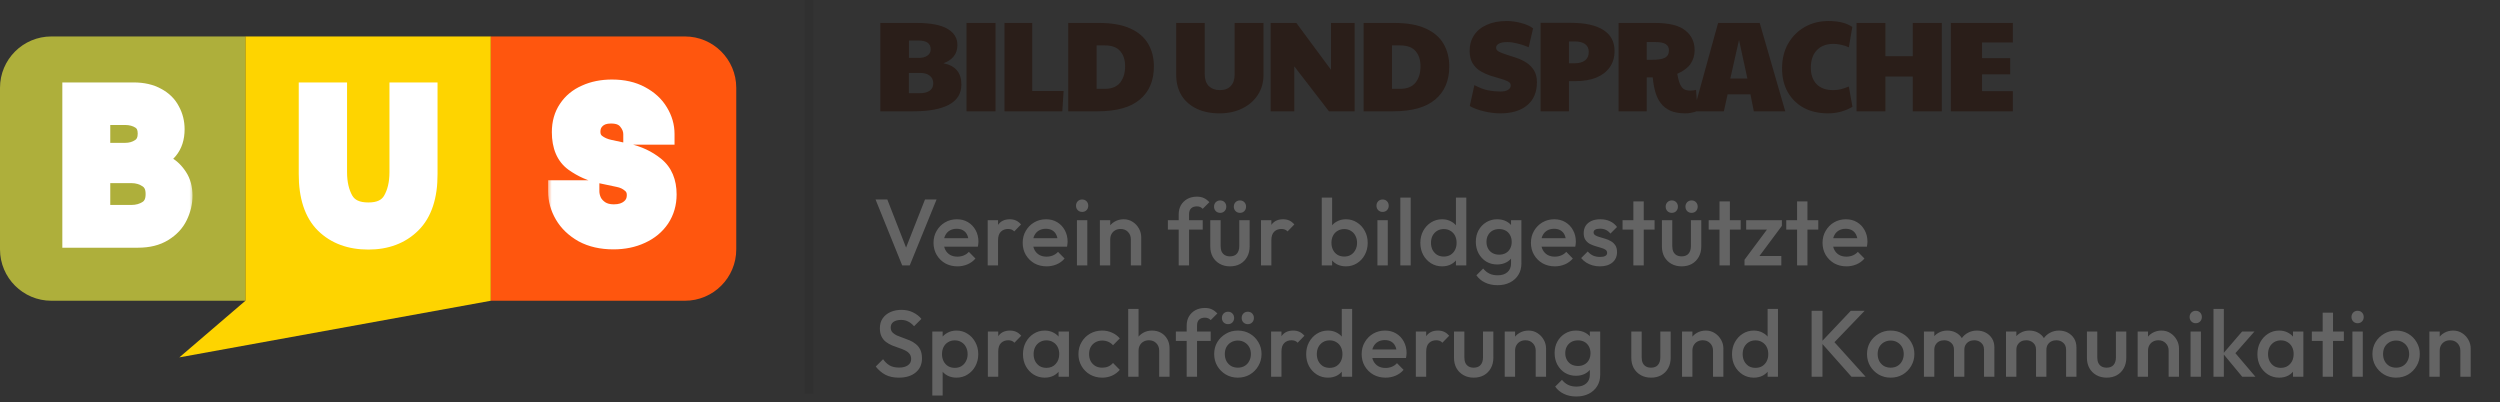
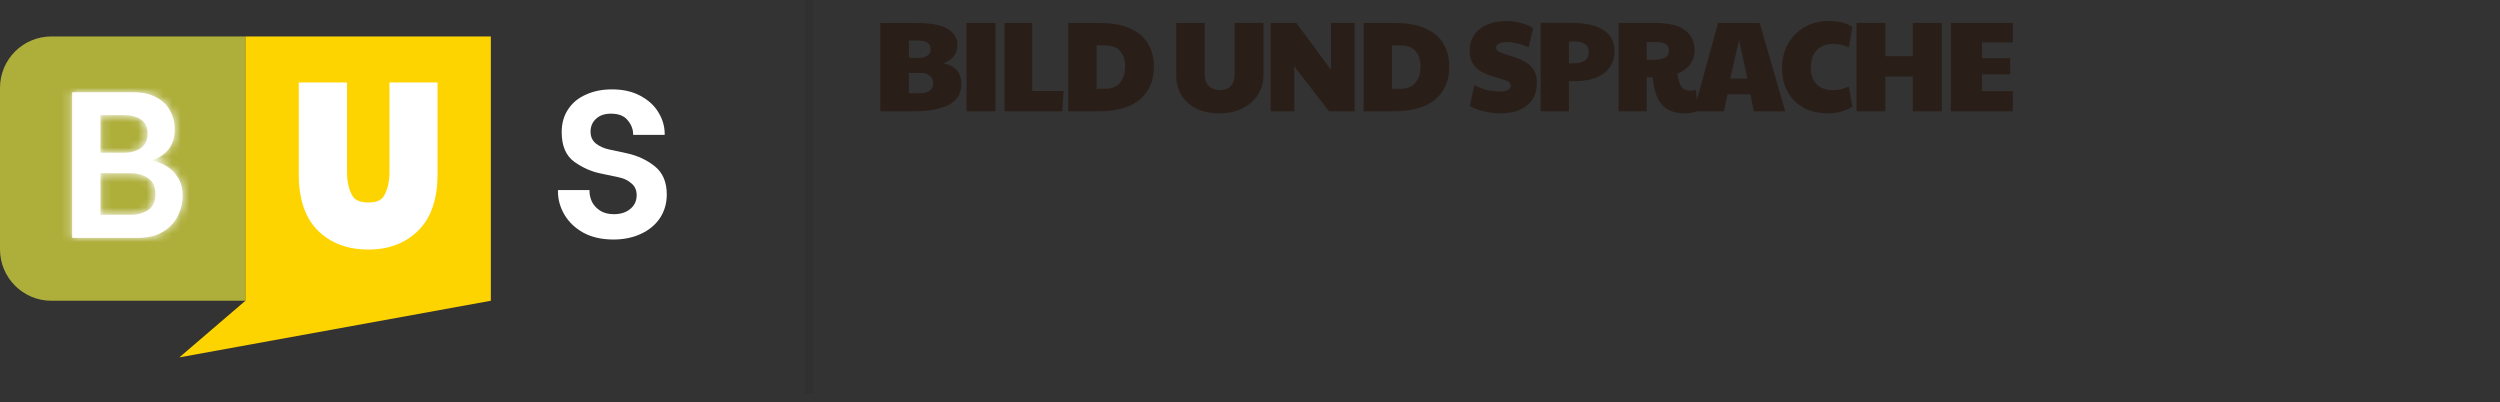
<svg xmlns="http://www.w3.org/2000/svg" width="292" height="47" viewBox="0 0 292 47" fill="none">
  <rect x="0" y="0" width="292" height="47" fill="#333333" stroke="none" />
  <g clip-path="url(#clip0_2126_40)">
    <path d="M0 4.258H28.666V35.127H0V4.258Z" fill="#AEAF3B" />
    <mask id="path-3-outside-1_2126_40" maskUnits="userSpaceOnUse" x="6.616" y="8.758" width="16" height="21" fill="black">
-       <rect fill="white" x="6.616" y="8.758" width="16" height="21" />
      <path d="M8.43 10.779H15.61C16.661 10.779 17.55 10.981 18.278 11.385C19.006 11.774 19.539 12.299 19.879 12.962C20.235 13.609 20.412 14.32 20.412 15.096C20.412 16.083 20.154 16.883 19.636 17.498C19.119 18.096 18.529 18.484 17.866 18.662V18.807C18.351 18.872 18.852 19.058 19.369 19.365C19.903 19.656 20.364 20.101 20.752 20.699C21.14 21.281 21.334 22.001 21.334 22.858C21.334 23.666 21.148 24.451 20.776 25.211C20.421 25.954 19.846 26.569 19.054 27.054C18.278 27.539 17.3 27.782 16.119 27.782H8.43V10.779ZM14.591 17.837C15.303 17.837 15.917 17.659 16.435 17.304C16.968 16.948 17.235 16.382 17.235 15.606C17.235 14.846 16.976 14.296 16.459 13.956C15.941 13.617 15.319 13.447 14.591 13.447H11.729V17.837H14.591ZM15.343 25.089C16.087 25.089 16.742 24.904 17.308 24.532C17.874 24.16 18.157 23.537 18.157 22.664C18.157 21.807 17.874 21.192 17.308 20.821C16.742 20.433 16.087 20.238 15.343 20.238H11.729V25.089H15.343Z" />
    </mask>
    <path d="M8.43 10.779H15.61C16.661 10.779 17.55 10.981 18.278 11.385C19.006 11.774 19.539 12.299 19.879 12.962C20.235 13.609 20.412 14.32 20.412 15.096C20.412 16.083 20.154 16.883 19.636 17.498C19.119 18.096 18.529 18.484 17.866 18.662V18.807C18.351 18.872 18.852 19.058 19.369 19.365C19.903 19.656 20.364 20.101 20.752 20.699C21.14 21.281 21.334 22.001 21.334 22.858C21.334 23.666 21.148 24.451 20.776 25.211C20.421 25.954 19.846 26.569 19.054 27.054C18.278 27.539 17.3 27.782 16.119 27.782H8.43V10.779ZM14.591 17.837C15.303 17.837 15.917 17.659 16.435 17.304C16.968 16.948 17.235 16.382 17.235 15.606C17.235 14.846 16.976 14.296 16.459 13.956C15.941 13.617 15.319 13.447 14.591 13.447H11.729V17.837H14.591ZM15.343 25.089C16.087 25.089 16.742 24.904 17.308 24.532C17.874 24.16 18.157 23.537 18.157 22.664C18.157 21.807 17.874 21.192 17.308 20.821C16.742 20.433 16.087 20.238 15.343 20.238H11.729V25.089H15.343Z" fill="white" />
    <path d="M8.43 10.779V9.629H7.28V10.779H8.43ZM18.278 11.385L17.72 12.391L17.728 12.395L17.737 12.4L18.278 11.385ZM19.879 12.962L18.855 13.486L18.863 13.501L18.871 13.516L19.879 12.962ZM19.636 17.498L20.506 18.25L20.511 18.244L20.516 18.238L19.636 17.498ZM17.866 18.662L17.568 17.551L16.716 17.78V18.662H17.866ZM17.866 18.807H16.716V19.814L17.714 19.947L17.866 18.807ZM19.369 19.365L18.782 20.354L18.8 20.365L18.819 20.375L19.369 19.365ZM20.752 20.699L19.787 21.325L19.791 21.331L19.795 21.337L20.752 20.699ZM20.776 25.211L19.743 24.705L19.739 24.715L20.776 25.211ZM19.054 27.054L18.454 26.073L18.445 26.079L19.054 27.054ZM8.43 27.782H7.28V28.932H8.43V27.782ZM16.435 17.304L15.797 16.347L15.79 16.351L15.783 16.356L16.435 17.304ZM16.459 13.956L15.828 14.918L15.828 14.918L16.459 13.956ZM11.729 13.447V12.297H10.579V13.447H11.729ZM11.729 17.837H10.579V18.987H11.729V17.837ZM17.308 24.532L16.676 23.57L16.676 23.57L17.308 24.532ZM17.308 20.821L16.657 21.769L16.667 21.775L16.676 21.782L17.308 20.821ZM11.729 20.238V19.088H10.579V20.238H11.729ZM11.729 25.089H10.579V26.239H11.729V25.089ZM8.43 11.929H15.61V9.629H8.43V11.929ZM15.61 11.929C16.516 11.929 17.202 12.103 17.72 12.391L18.836 10.38C17.899 9.859 16.806 9.629 15.61 9.629V11.929ZM17.737 12.4C18.28 12.69 18.634 13.054 18.855 13.486L20.902 12.438C20.444 11.544 19.731 10.857 18.819 10.371L17.737 12.4ZM18.871 13.516C19.129 13.984 19.262 14.504 19.262 15.096H21.562C21.562 14.137 21.34 13.233 20.886 12.408L18.871 13.516ZM19.262 15.096C19.262 15.876 19.062 16.394 18.757 16.757L20.516 18.238C21.245 17.372 21.562 16.29 21.562 15.096H19.262ZM18.766 16.745C18.376 17.197 17.976 17.442 17.568 17.551L18.164 19.773C19.081 19.526 19.862 18.995 20.506 18.25L18.766 16.745ZM16.716 18.662V18.807H19.016V18.662H16.716ZM17.714 19.947C18.014 19.987 18.368 20.108 18.782 20.354L19.956 18.376C19.335 18.008 18.687 17.757 18.018 17.668L17.714 19.947ZM18.819 20.375C19.158 20.56 19.485 20.859 19.787 21.325L21.717 20.073C21.243 19.343 20.648 18.753 19.92 18.356L18.819 20.375ZM19.795 21.337C20.031 21.692 20.184 22.177 20.184 22.858H22.484C22.484 21.825 22.249 20.871 21.709 20.061L19.795 21.337ZM20.184 22.858C20.184 23.483 20.042 24.095 19.743 24.705L21.809 25.716C22.254 24.806 22.484 23.85 22.484 22.858H20.184ZM19.739 24.715C19.491 25.233 19.081 25.689 18.454 26.073L19.655 28.035C20.611 27.449 21.35 26.676 21.814 25.707L19.739 24.715ZM18.445 26.079C17.897 26.421 17.146 26.632 16.119 26.632V28.932C17.454 28.932 18.659 28.657 19.664 28.029L18.445 26.079ZM16.119 26.632H8.43V28.932H16.119V26.632ZM9.58 27.782V10.779H7.28V27.782H9.58ZM14.591 18.987C15.503 18.987 16.352 18.756 17.086 18.251L15.783 16.356C15.482 16.563 15.102 16.687 14.591 16.687V18.987ZM17.073 18.261C17.996 17.645 18.385 16.674 18.385 15.606H16.085C16.085 16.09 15.94 16.251 15.797 16.347L17.073 18.261ZM18.385 15.606C18.385 14.559 18.007 13.597 17.09 12.995L15.828 14.918C15.945 14.995 16.085 15.132 16.085 15.606H18.385ZM17.09 12.995C16.354 12.512 15.503 12.297 14.591 12.297V14.597C15.135 14.597 15.529 14.722 15.828 14.918L17.09 12.995ZM14.591 12.297H11.729V14.597H14.591V12.297ZM10.579 13.447V17.837H12.879V13.447H10.579ZM11.729 18.987H14.591V16.687H11.729V18.987ZM15.343 26.239C16.288 26.239 17.168 26 17.939 25.493L16.676 23.57C16.316 23.807 15.885 23.939 15.343 23.939V26.239ZM17.939 25.493C18.922 24.847 19.307 23.798 19.307 22.664H17.007C17.007 23.276 16.826 23.472 16.676 23.57L17.939 25.493ZM19.307 22.664C19.307 21.536 18.915 20.501 17.939 19.86L16.676 21.782C16.832 21.884 17.007 22.078 17.007 22.664H19.307ZM17.958 19.872C17.184 19.342 16.299 19.088 15.343 19.088V21.389C15.875 21.389 16.299 21.523 16.657 21.769L17.958 19.872ZM15.343 19.088H11.729V21.389H15.343V19.088ZM10.579 20.238V25.089H12.879V20.238H10.579ZM11.729 26.239H15.343V23.939H11.729V26.239Z" fill="white" mask="url(#path-3-outside-1_2126_40)" />
  </g>
  <path d="M28.665 4.258H57.33V35.127L20.948 41.742L28.665 35.127V4.258Z" fill="#FED400" />
  <mask id="path-6-outside-2_2126_40" maskUnits="userSpaceOnUse" x="34.496" y="8.758" width="17" height="21" fill="black">
    <rect fill="white" x="34.496" y="8.758" width="17" height="21" />
-     <path d="M43.025 28C40.923 28 39.233 27.378 37.956 26.132C36.678 24.871 36.039 22.931 36.039 20.311V10.779H39.386V20.117C39.386 21.427 39.645 22.535 40.163 23.44C40.696 24.346 41.65 24.798 43.025 24.798C44.367 24.798 45.305 24.354 45.838 23.464C46.372 22.559 46.639 21.443 46.639 20.117V10.779H49.962V20.311C49.962 22.915 49.323 24.847 48.046 26.108C46.768 27.369 45.094 28 43.025 28Z" />
  </mask>
  <path d="M43.025 28C40.923 28 39.233 27.378 37.956 26.132C36.678 24.871 36.039 22.931 36.039 20.311V10.779H39.386V20.117C39.386 21.427 39.645 22.535 40.163 23.44C40.696 24.346 41.65 24.798 43.025 24.798C44.367 24.798 45.305 24.354 45.838 23.464C46.372 22.559 46.639 21.443 46.639 20.117V10.779H49.962V20.311C49.962 22.915 49.323 24.847 48.046 26.108C46.768 27.369 45.094 28 43.025 28Z" fill="white" />
  <path d="M37.956 26.132L37.148 26.951L37.153 26.956L37.956 26.132ZM36.039 10.779V9.629H34.889V10.779H36.039ZM39.386 10.779H40.536V9.629H39.386V10.779ZM40.163 23.44L39.164 24.011L39.168 24.017L39.172 24.024L40.163 23.44ZM45.838 23.464L46.825 24.056L46.829 24.048L45.838 23.464ZM46.639 10.779V9.629H45.489V10.779H46.639ZM49.962 10.779H51.112V9.629H49.962V10.779ZM48.046 26.108L48.853 26.927L48.853 26.927L48.046 26.108ZM43.025 26.85C41.165 26.85 39.783 26.308 38.758 25.309L37.153 26.956C38.683 28.447 40.68 29.15 43.025 29.15V26.85ZM38.764 25.314C37.788 24.351 37.189 22.765 37.189 20.311H34.889C34.889 23.097 35.568 25.391 37.148 26.951L38.764 25.314ZM37.189 20.311V10.779H34.889V20.311H37.189ZM36.039 11.929H39.386V9.629H36.039V11.929ZM38.236 10.779V20.117H40.536V10.779H38.236ZM38.236 20.117C38.236 21.577 38.525 22.892 39.164 24.011L41.161 22.87C40.765 22.177 40.536 21.277 40.536 20.117H38.236ZM39.172 24.024C39.976 25.388 41.386 25.948 43.025 25.948V23.648C41.914 23.648 41.417 23.303 41.154 22.856L39.172 24.024ZM43.025 25.948C44.635 25.948 46.022 25.394 46.825 24.056L44.852 22.873C44.588 23.313 44.099 23.648 43.025 23.648V25.948ZM46.829 24.048C47.491 22.925 47.789 21.596 47.789 20.117H45.489C45.489 21.291 45.253 22.193 44.848 22.881L46.829 24.048ZM47.789 20.117V10.779H45.489V20.117H47.789ZM46.639 11.929H49.962V9.629H46.639V11.929ZM48.812 10.779V20.311H51.112V10.779H48.812ZM48.812 20.311C48.812 22.746 48.214 24.326 47.238 25.29L48.853 26.927C50.432 25.368 51.112 23.083 51.112 20.311H48.812ZM47.238 25.29C46.209 26.306 44.842 26.85 43.025 26.85V29.15C45.347 29.15 47.328 28.433 48.853 26.927L47.238 25.29Z" fill="white" mask="url(#path-6-outside-2_2126_40)" />
  <g clip-path="url(#clip1_2126_40)">
-     <path d="M57.33 4.258H79.995C83.309 4.258 85.995 6.944 85.995 10.258V29.128C85.995 32.441 83.309 35.127 79.995 35.127H57.33V4.258Z" fill="#FF560E" />
    <mask id="path-9-outside-3_2126_40" maskUnits="userSpaceOnUse" x="63.945" y="8.758" width="16" height="21" fill="black">
      <rect fill="white" x="63.945" y="8.758" width="16" height="21" />
      <path d="M71.645 27.976C70.287 27.976 69.115 27.709 68.128 27.175C67.158 26.626 66.422 25.922 65.921 25.065C65.42 24.208 65.169 23.303 65.169 22.349V22.203H68.856V22.349C68.856 22.753 68.953 23.165 69.147 23.586C69.357 23.99 69.672 24.329 70.093 24.604C70.529 24.879 71.063 25.017 71.694 25.017C72.486 25.017 73.125 24.815 73.61 24.41C74.111 24.006 74.362 23.464 74.362 22.785C74.362 22.203 74.152 21.742 73.731 21.403C73.327 21.047 72.826 20.812 72.227 20.699L70.166 20.263C69.099 20.052 68.072 19.6 67.085 18.904C66.099 18.193 65.606 17.037 65.606 15.436C65.606 14.401 65.856 13.512 66.358 12.768C66.859 12.008 67.554 11.434 68.444 11.046C69.333 10.642 70.344 10.439 71.475 10.439C72.769 10.439 73.877 10.69 74.798 11.191C75.736 11.693 76.44 12.339 76.909 13.132C77.394 13.924 77.636 14.765 77.636 15.654V15.751H73.95V15.678C73.95 15.096 73.739 14.555 73.319 14.053C72.915 13.536 72.26 13.277 71.354 13.277C70.61 13.277 70.028 13.479 69.608 13.884C69.187 14.272 68.977 14.773 68.977 15.387C68.977 15.97 69.187 16.43 69.608 16.77C70.044 17.11 70.578 17.344 71.209 17.473L73.246 17.91C74.491 18.185 75.575 18.694 76.496 19.438C77.418 20.182 77.879 21.273 77.879 22.712C77.879 23.747 77.612 24.669 77.078 25.477C76.545 26.27 75.801 26.884 74.847 27.321C73.909 27.758 72.842 27.976 71.645 27.976Z" />
    </mask>
    <path d="M71.645 27.976C70.287 27.976 69.115 27.709 68.128 27.175C67.158 26.626 66.422 25.922 65.921 25.065C65.42 24.208 65.169 23.303 65.169 22.349V22.203H68.856V22.349C68.856 22.753 68.953 23.165 69.147 23.586C69.357 23.99 69.672 24.329 70.093 24.604C70.529 24.879 71.063 25.017 71.694 25.017C72.486 25.017 73.125 24.815 73.61 24.41C74.111 24.006 74.362 23.464 74.362 22.785C74.362 22.203 74.152 21.742 73.731 21.403C73.327 21.047 72.826 20.812 72.227 20.699L70.166 20.263C69.099 20.052 68.072 19.6 67.085 18.904C66.099 18.193 65.606 17.037 65.606 15.436C65.606 14.401 65.856 13.512 66.358 12.768C66.859 12.008 67.554 11.434 68.444 11.046C69.333 10.642 70.344 10.439 71.475 10.439C72.769 10.439 73.877 10.69 74.798 11.191C75.736 11.693 76.44 12.339 76.909 13.132C77.394 13.924 77.636 14.765 77.636 15.654V15.751H73.95V15.678C73.95 15.096 73.739 14.555 73.319 14.053C72.915 13.536 72.26 13.277 71.354 13.277C70.61 13.277 70.028 13.479 69.608 13.884C69.187 14.272 68.977 14.773 68.977 15.387C68.977 15.97 69.187 16.43 69.608 16.77C70.044 17.11 70.578 17.344 71.209 17.473L73.246 17.91C74.491 18.185 75.575 18.694 76.496 19.438C77.418 20.182 77.879 21.273 77.879 22.712C77.879 23.747 77.612 24.669 77.078 25.477C76.545 26.27 75.801 26.884 74.847 27.321C73.909 27.758 72.842 27.976 71.645 27.976Z" fill="white" />
-     <path d="M68.128 27.175L67.561 28.176L67.571 28.181L67.581 28.187L68.128 27.175ZM65.921 25.065L66.914 24.485L66.914 24.485L65.921 25.065ZM65.169 22.203V21.053H64.019V22.203H65.169ZM68.856 22.203H70.006V21.053H68.856V22.203ZM69.147 23.586L68.103 24.068L68.114 24.092L68.127 24.116L69.147 23.586ZM70.093 24.604L69.464 25.567L69.472 25.572L69.48 25.578L70.093 24.604ZM73.61 24.41L72.888 23.515L72.881 23.521L72.874 23.527L73.61 24.41ZM73.731 21.403L72.971 22.266L72.99 22.282L73.009 22.297L73.731 21.403ZM72.227 20.699L71.989 21.824L72.001 21.827L72.014 21.829L72.227 20.699ZM70.166 20.263L70.404 19.138L70.396 19.136L70.388 19.134L70.166 20.263ZM67.085 18.904L66.412 19.837L66.423 19.844L67.085 18.904ZM66.358 12.768L67.311 13.411L67.318 13.401L66.358 12.768ZM68.444 11.046L68.903 12.1L68.912 12.096L68.919 12.093L68.444 11.046ZM74.798 11.191L74.249 12.202L74.256 12.206L74.798 11.191ZM76.909 13.132L75.919 13.717L75.923 13.725L75.928 13.732L76.909 13.132ZM77.636 15.751V16.901H78.786V15.751H77.636ZM73.95 15.751H72.799V16.901H73.95V15.751ZM73.319 14.053L72.413 14.761L72.425 14.777L72.438 14.792L73.319 14.053ZM69.608 13.884L70.388 14.729L70.396 14.721L70.405 14.713L69.608 13.884ZM69.608 16.77L68.885 17.665L68.893 17.671L68.902 17.678L69.608 16.77ZM71.209 17.473L71.45 16.349L71.44 16.347L71.209 17.473ZM73.246 17.91L73.494 16.787L73.487 16.785L73.246 17.91ZM76.496 19.438L77.218 18.543L77.218 18.543L76.496 19.438ZM77.078 25.477L78.032 26.12L78.038 26.111L77.078 25.477ZM74.847 27.321L74.368 26.275L74.362 26.278L74.847 27.321ZM71.645 26.826C70.438 26.826 69.462 26.589 68.675 26.164L67.581 28.187C68.767 28.829 70.136 29.126 71.645 29.126V26.826ZM68.695 26.175C67.879 25.712 67.3 25.146 66.914 24.485L64.928 25.646C65.544 26.699 66.437 27.539 67.561 28.176L68.695 26.175ZM66.914 24.485C66.511 23.796 66.319 23.09 66.319 22.349H64.019C64.019 23.515 64.329 24.62 64.928 25.646L66.914 24.485ZM66.319 22.349V22.203H64.019V22.349H66.319ZM65.169 23.353H68.856V21.053H65.169V23.353ZM67.706 22.203V22.349H70.006V22.203H67.706ZM67.706 22.349C67.706 22.942 67.849 23.518 68.103 24.068L70.191 23.104C70.057 22.812 70.006 22.564 70.006 22.349H67.706ZM68.127 24.116C68.437 24.713 68.895 25.195 69.464 25.567L70.722 23.642C70.45 23.464 70.277 23.267 70.167 23.055L68.127 24.116ZM69.48 25.578C70.137 25.991 70.895 26.167 71.694 26.167V23.867C71.232 23.867 70.922 23.767 70.706 23.631L69.48 25.578ZM71.694 26.167C72.685 26.167 73.606 25.91 74.346 25.294L72.874 23.527C72.644 23.719 72.287 23.867 71.694 23.867V26.167ZM74.332 25.305C75.12 24.669 75.512 23.79 75.512 22.785H73.212C73.212 23.139 73.102 23.343 72.888 23.515L74.332 25.305ZM75.512 22.785C75.512 21.886 75.168 21.084 74.454 20.508L73.009 22.297C73.136 22.4 73.212 22.52 73.212 22.785H75.512ZM74.491 20.539C73.912 20.03 73.215 19.716 72.441 19.569L72.014 21.829C72.436 21.909 72.741 22.064 72.971 22.266L74.491 20.539ZM72.466 19.574L70.404 19.138L69.927 21.388L71.989 21.824L72.466 19.574ZM70.388 19.134C69.496 18.959 68.617 18.577 67.748 17.965L66.423 19.844C67.526 20.622 68.701 21.146 69.943 21.391L70.388 19.134ZM67.758 17.972C67.162 17.542 66.756 16.796 66.756 15.436H64.456C64.456 17.278 65.036 18.844 66.412 19.837L67.758 17.972ZM66.756 15.436C66.756 14.594 66.957 13.937 67.311 13.411L65.404 12.125C64.756 13.087 64.456 14.208 64.456 15.436H66.756ZM67.318 13.401C67.688 12.839 68.204 12.405 68.903 12.1L67.984 9.992C66.904 10.463 66.03 11.177 65.398 12.135L67.318 13.401ZM68.919 12.093C69.637 11.766 70.482 11.589 71.475 11.589V9.289C70.205 9.289 69.028 9.517 67.968 9.999L68.919 12.093ZM71.475 11.589C72.621 11.589 73.531 11.811 74.249 12.202L75.348 10.181C74.223 9.569 72.917 9.289 71.475 9.289V11.589ZM74.256 12.206C75.038 12.623 75.573 13.133 75.919 13.717L77.898 12.546C77.306 11.546 76.435 10.762 75.341 10.177L74.256 12.206ZM75.928 13.732C76.307 14.352 76.486 14.986 76.486 15.654H78.786C78.786 14.543 78.48 13.496 77.889 12.531L75.928 13.732ZM76.486 15.654V15.751H78.786V15.654H76.486ZM77.636 14.601H73.95V16.901H77.636V14.601ZM75.1 15.751V15.678H72.799V15.751H75.1ZM75.1 15.678C75.1 14.793 74.771 13.995 74.2 13.314L72.438 14.792C72.707 15.114 72.799 15.4 72.799 15.678H75.1ZM74.225 13.345C73.528 12.453 72.471 12.127 71.354 12.127V14.427C72.048 14.427 72.301 14.619 72.413 14.761L74.225 13.345ZM71.354 12.127C70.398 12.127 69.5 12.392 68.811 13.055L70.405 14.713C70.557 14.567 70.822 14.427 71.354 14.427V12.127ZM68.828 13.039C68.153 13.662 67.827 14.479 67.827 15.387H70.127C70.127 15.067 70.222 14.882 70.388 14.729L68.828 13.039ZM67.827 15.387C67.827 16.286 68.171 17.088 68.885 17.665L70.33 15.875C70.203 15.773 70.127 15.653 70.127 15.387H67.827ZM68.902 17.678C69.499 18.142 70.202 18.441 70.978 18.6L71.44 16.347C70.954 16.247 70.59 16.077 70.314 15.862L68.902 17.678ZM70.968 18.598L73.005 19.034L73.487 16.785L71.45 16.349L70.968 18.598ZM72.998 19.033C74.083 19.273 75.001 19.709 75.774 20.333L77.218 18.543C76.148 17.679 74.899 17.097 73.494 16.787L72.998 19.033ZM75.774 20.333C76.367 20.811 76.729 21.538 76.729 22.712H79.029C79.029 21.008 78.469 19.552 77.218 18.543L75.774 20.333ZM76.729 22.712C76.729 23.538 76.519 24.237 76.118 24.844L78.038 26.111C78.704 25.102 79.029 23.956 79.029 22.712H76.729ZM76.124 24.835C75.721 25.435 75.149 25.918 74.368 26.275L75.325 28.367C76.453 27.851 77.369 27.105 78.032 26.12L76.124 24.835ZM74.362 26.278C73.598 26.634 72.7 26.826 71.645 26.826V29.126C72.983 29.126 74.22 28.881 75.332 28.363L74.362 26.278Z" fill="white" mask="url(#path-9-outside-3_2126_40)" />
  </g>
  <line x1="94.5" y1="2.18557e-08" x2="94.5" y2="46" stroke="#111111" stroke-opacity="0.08" />
  <path d="M106.725 13H102.825V2.68H107.04C108.69 2.68 109.9 2.91 110.67 3.37C111.44 3.82 111.825 4.445 111.825 5.245C111.825 6.285 111.28 7 110.19 7.39C111.59 7.66 112.29 8.485 112.29 9.865C112.29 10.925 111.805 11.715 110.835 12.235C109.875 12.745 108.505 13 106.725 13ZM106.17 6.76H107.355C107.755 6.76 108.08 6.67 108.33 6.49C108.58 6.31 108.705 6.07 108.705 5.77C108.705 5.08 108.235 4.735 107.295 4.735H106.17V6.76ZM107.445 10.885C107.945 10.885 108.33 10.785 108.6 10.585C108.87 10.385 109.005 10.105 109.005 9.745C109.005 9.355 108.87 9.055 108.6 8.845C108.33 8.625 107.945 8.515 107.445 8.515H106.155V10.885H107.445ZM112.889 13V2.68H116.279V13H112.889ZM117.328 13V2.68H120.568V10.63H124.228L124.078 13H117.328ZM124.77 13V2.68H128.355C129.855 2.68 131.075 2.895 132.015 3.325C132.965 3.755 133.66 4.35 134.1 5.11C134.55 5.87 134.775 6.755 134.775 7.765C134.775 9.415 134.23 10.7 133.14 11.62C132.06 12.54 130.415 13 128.205 13H124.77ZM128.085 10.375H129.045C129.845 10.375 130.44 10.135 130.83 9.655C131.22 9.165 131.415 8.525 131.415 7.735C131.415 7.005 131.225 6.42 130.845 5.98C130.475 5.53 129.875 5.305 129.045 5.305H128.085V10.375ZM142.419 13.24C141.419 13.24 140.539 13.06 139.779 12.7C139.019 12.34 138.429 11.825 138.009 11.155C137.589 10.475 137.379 9.665 137.379 8.725V2.68H140.709V8.575C140.709 9.245 140.869 9.74 141.189 10.06C141.519 10.37 141.949 10.525 142.479 10.525C143.039 10.525 143.464 10.365 143.754 10.045C144.054 9.725 144.204 9.285 144.204 8.725V2.68H147.579V8.725C147.579 9.615 147.359 10.4 146.919 11.08C146.479 11.76 145.869 12.29 145.089 12.67C144.319 13.05 143.429 13.24 142.419 13.24ZM148.414 13V2.68H151.414L155.464 8.155V2.68H158.224V13H155.224L151.174 7.75V13H148.414ZM159.27 13V2.68H162.855C164.355 2.68 165.575 2.895 166.515 3.325C167.465 3.755 168.16 4.35 168.6 5.11C169.05 5.87 169.275 6.755 169.275 7.765C169.275 9.415 168.73 10.7 167.64 11.62C166.56 12.54 164.915 13 162.705 13H159.27ZM162.585 10.375H163.545C164.345 10.375 164.94 10.135 165.33 9.655C165.72 9.165 165.915 8.525 165.915 7.735C165.915 7.005 165.725 6.42 165.345 5.98C164.975 5.53 164.375 5.305 163.545 5.305H162.585V10.375ZM175.238 13.24C174.608 13.24 173.968 13.16 173.318 13C172.668 12.85 172.118 12.645 171.668 12.385L172.208 9.94C172.788 10.25 173.328 10.455 173.828 10.555C174.338 10.645 174.808 10.69 175.238 10.69C175.638 10.69 175.938 10.625 176.138 10.495C176.348 10.365 176.453 10.19 176.453 9.97C176.453 9.77 176.338 9.615 176.108 9.505C175.878 9.385 175.578 9.275 175.208 9.175C174.848 9.075 174.463 8.96 174.053 8.83C173.643 8.69 173.253 8.51 172.883 8.29C172.523 8.06 172.228 7.76 171.998 7.39C171.768 7.01 171.653 6.535 171.653 5.965C171.653 5.245 171.828 4.625 172.178 4.105C172.528 3.575 173.028 3.17 173.678 2.89C174.328 2.6 175.093 2.455 175.973 2.455C176.563 2.455 177.138 2.535 177.698 2.695C178.268 2.845 178.723 3.05 179.063 3.31L178.553 5.515C178.043 5.305 177.583 5.155 177.173 5.065C176.773 4.965 176.393 4.915 176.033 4.915C175.613 4.915 175.293 4.975 175.073 5.095C174.853 5.215 174.743 5.375 174.743 5.575C174.743 5.765 174.858 5.92 175.088 6.04C175.318 6.16 175.613 6.275 175.973 6.385C176.333 6.495 176.718 6.62 177.128 6.76C177.538 6.9 177.923 7.085 178.283 7.315C178.643 7.545 178.938 7.845 179.168 8.215C179.398 8.585 179.513 9.05 179.513 9.61C179.513 10.77 179.133 11.665 178.373 12.295C177.623 12.925 176.578 13.24 175.238 13.24ZM179.94 13V2.665H183.435C185.135 2.665 186.415 2.945 187.275 3.505C188.145 4.055 188.58 4.87 188.58 5.95C188.58 6.7 188.39 7.34 188.01 7.87C187.64 8.39 187.115 8.79 186.435 9.07C185.755 9.34 184.955 9.475 184.035 9.475H183.255V13H179.94ZM183.9 7.39C184.43 7.39 184.84 7.28 185.13 7.06C185.42 6.84 185.565 6.51 185.565 6.07C185.565 5.66 185.425 5.355 185.145 5.155C184.865 4.945 184.46 4.84 183.93 4.84H183.255V7.39H183.9ZM196.867 13.24C196.147 13.24 195.552 13.135 195.082 12.925C194.612 12.705 194.237 12.405 193.957 12.025C193.677 11.645 193.467 11.2 193.327 10.69C193.187 10.18 193.092 9.63 193.042 9.04H192.337V13H189.052V2.68H193.297C194.937 2.68 196.117 2.97 196.837 3.55C197.567 4.12 197.932 4.895 197.932 5.875C197.932 6.465 197.772 6.995 197.452 7.465C197.132 7.925 196.617 8.31 195.907 8.62C195.947 8.84 195.982 9.02 196.012 9.16C196.042 9.3 196.087 9.455 196.147 9.625C196.277 9.985 196.437 10.235 196.627 10.375C196.827 10.515 197.097 10.585 197.437 10.585C197.657 10.585 197.877 10.555 198.097 10.495L198.277 12.955C198.077 13.035 197.862 13.1 197.632 13.15C197.412 13.21 197.157 13.24 196.867 13.24ZM192.337 6.985H192.907C193.647 6.985 194.167 6.905 194.467 6.745C194.777 6.575 194.932 6.29 194.932 5.89C194.932 5.55 194.807 5.305 194.557 5.155C194.307 4.995 193.912 4.915 193.372 4.915H192.337V6.985ZM197.824 13L200.674 2.68H205.534L208.519 13H204.844L204.454 11.02H201.784L201.349 13H197.824ZM202.099 9.175H204.094L203.119 4.66L202.099 9.175ZM213.515 13.24C212.435 13.24 211.49 13.025 210.68 12.595C209.88 12.155 209.255 11.54 208.805 10.75C208.365 9.96 208.145 9.04 208.145 7.99C208.145 6.91 208.375 5.955 208.835 5.125C209.305 4.295 209.945 3.645 210.755 3.175C211.575 2.695 212.515 2.455 213.575 2.455C214.755 2.455 215.68 2.685 216.35 3.145L215.945 5.53C215.655 5.39 215.35 5.29 215.03 5.23C214.72 5.16 214.425 5.125 214.145 5.125C213.325 5.125 212.68 5.37 212.21 5.86C211.74 6.35 211.505 7.03 211.505 7.9C211.505 8.72 211.73 9.365 212.18 9.835C212.64 10.295 213.275 10.525 214.085 10.525C214.405 10.525 214.695 10.495 214.955 10.435C215.225 10.375 215.555 10.265 215.945 10.105L216.365 12.475C215.495 12.985 214.545 13.24 213.515 13.24ZM216.842 13V2.68H220.217V6.565H223.412V2.68H226.802V13H223.412V8.935H220.217V13H216.842ZM227.858 13V2.68H235.103V4.96H231.503V6.79H234.788V8.68H231.503V10.645H235.103V13H227.858Z" fill="#2A1E19" />
-   <path d="M105.377 31L102.264 23.3H103.639L106.07 29.537H105.586L108.039 23.3H109.392L106.257 31H105.377ZM111.83 31.11C111.302 31.11 110.825 30.993 110.4 30.758C109.982 30.516 109.648 30.186 109.399 29.768C109.157 29.35 109.036 28.881 109.036 28.36C109.036 27.839 109.157 27.374 109.399 26.963C109.641 26.545 109.967 26.215 110.378 25.973C110.796 25.731 111.258 25.61 111.764 25.61C112.255 25.61 112.688 25.724 113.062 25.951C113.443 26.178 113.74 26.49 113.953 26.886C114.173 27.282 114.283 27.733 114.283 28.239C114.283 28.327 114.275 28.419 114.261 28.514C114.253 28.602 114.239 28.701 114.217 28.811H109.883V27.821H113.59L113.139 28.217C113.124 27.894 113.062 27.623 112.952 27.403C112.842 27.183 112.684 27.014 112.479 26.897C112.281 26.78 112.035 26.721 111.742 26.721C111.434 26.721 111.166 26.787 110.939 26.919C110.711 27.051 110.535 27.238 110.411 27.48C110.286 27.715 110.224 27.997 110.224 28.327C110.224 28.657 110.29 28.947 110.422 29.196C110.554 29.445 110.741 29.64 110.983 29.779C111.225 29.911 111.503 29.977 111.819 29.977C112.09 29.977 112.339 29.929 112.567 29.834C112.801 29.739 112.999 29.599 113.161 29.416L113.931 30.197C113.674 30.498 113.362 30.725 112.996 30.879C112.629 31.033 112.24 31.11 111.83 31.11ZM115.363 31V25.72H116.573V31H115.363ZM116.573 28.063L116.155 27.854C116.155 27.187 116.301 26.648 116.595 26.237C116.895 25.819 117.346 25.61 117.948 25.61C118.212 25.61 118.45 25.658 118.663 25.753C118.875 25.848 119.073 26.002 119.257 26.215L118.465 27.029C118.369 26.926 118.263 26.853 118.146 26.809C118.028 26.765 117.893 26.743 117.739 26.743C117.401 26.743 117.123 26.849 116.903 27.062C116.683 27.275 116.573 27.608 116.573 28.063ZM122.244 31.11C121.716 31.11 121.239 30.993 120.814 30.758C120.396 30.516 120.062 30.186 119.813 29.768C119.571 29.35 119.45 28.881 119.45 28.36C119.45 27.839 119.571 27.374 119.813 26.963C120.055 26.545 120.381 26.215 120.792 25.973C121.21 25.731 121.672 25.61 122.178 25.61C122.669 25.61 123.102 25.724 123.476 25.951C123.857 26.178 124.154 26.49 124.367 26.886C124.587 27.282 124.697 27.733 124.697 28.239C124.697 28.327 124.69 28.419 124.675 28.514C124.668 28.602 124.653 28.701 124.631 28.811H120.297V27.821H124.004L123.553 28.217C123.538 27.894 123.476 27.623 123.366 27.403C123.256 27.183 123.098 27.014 122.893 26.897C122.695 26.78 122.449 26.721 122.156 26.721C121.848 26.721 121.58 26.787 121.353 26.919C121.126 27.051 120.95 27.238 120.825 27.48C120.7 27.715 120.638 27.997 120.638 28.327C120.638 28.657 120.704 28.947 120.836 29.196C120.968 29.445 121.155 29.64 121.397 29.779C121.639 29.911 121.918 29.977 122.233 29.977C122.504 29.977 122.754 29.929 122.981 29.834C123.216 29.739 123.414 29.599 123.575 29.416L124.345 30.197C124.088 30.498 123.777 30.725 123.41 30.879C123.043 31.033 122.655 31.11 122.244 31.11ZM125.788 31V25.72H126.998V31H125.788ZM126.393 24.752C126.188 24.752 126.015 24.682 125.876 24.543C125.744 24.404 125.678 24.231 125.678 24.026C125.678 23.821 125.744 23.648 125.876 23.509C126.015 23.37 126.188 23.3 126.393 23.3C126.606 23.3 126.778 23.37 126.91 23.509C127.042 23.648 127.108 23.821 127.108 24.026C127.108 24.231 127.042 24.404 126.91 24.543C126.778 24.682 126.606 24.752 126.393 24.752ZM132.084 31V27.953C132.084 27.601 131.97 27.311 131.743 27.084C131.523 26.857 131.237 26.743 130.885 26.743C130.65 26.743 130.441 26.794 130.258 26.897C130.075 27 129.932 27.143 129.829 27.326C129.726 27.509 129.675 27.718 129.675 27.953L129.202 27.689C129.202 27.286 129.29 26.93 129.466 26.622C129.642 26.307 129.884 26.061 130.192 25.885C130.507 25.702 130.859 25.61 131.248 25.61C131.644 25.61 131.996 25.713 132.304 25.918C132.612 26.116 132.854 26.376 133.03 26.699C133.206 27.014 133.294 27.344 133.294 27.689V31H132.084ZM128.465 31V25.72H129.675V31H128.465ZM137.672 31V25.027C137.672 24.624 137.76 24.268 137.936 23.96C138.119 23.652 138.369 23.41 138.684 23.234C139.007 23.058 139.377 22.97 139.795 22.97C140.118 22.97 140.393 23.025 140.62 23.135C140.847 23.245 141.06 23.403 141.258 23.608L140.477 24.389C140.389 24.301 140.294 24.231 140.191 24.18C140.088 24.129 139.956 24.103 139.795 24.103C139.502 24.103 139.274 24.184 139.113 24.345C138.959 24.499 138.882 24.723 138.882 25.016V31H137.672ZM136.407 26.82V25.72H140.477V26.82H136.407ZM143.659 31.11C143.212 31.11 142.812 31.011 142.46 30.813C142.116 30.615 141.844 30.344 141.646 29.999C141.456 29.647 141.36 29.244 141.36 28.789V25.72H142.57V28.734C142.57 28.991 142.611 29.211 142.691 29.394C142.779 29.57 142.904 29.706 143.065 29.801C143.234 29.896 143.432 29.944 143.659 29.944C144.011 29.944 144.279 29.841 144.462 29.636C144.653 29.423 144.748 29.123 144.748 28.734V25.72H145.958V28.789C145.958 29.251 145.859 29.658 145.661 30.01C145.471 30.355 145.203 30.626 144.858 30.824C144.514 31.015 144.114 31.11 143.659 31.11ZM142.515 24.862C142.31 24.862 142.138 24.792 141.998 24.653C141.866 24.514 141.8 24.341 141.8 24.136C141.8 23.931 141.866 23.758 141.998 23.619C142.138 23.48 142.31 23.41 142.515 23.41C142.728 23.41 142.9 23.48 143.032 23.619C143.164 23.758 143.23 23.931 143.23 24.136C143.23 24.341 143.164 24.514 143.032 24.653C142.9 24.792 142.728 24.862 142.515 24.862ZM144.825 24.862C144.62 24.862 144.448 24.792 144.308 24.653C144.176 24.514 144.11 24.341 144.11 24.136C144.11 23.931 144.176 23.758 144.308 23.619C144.448 23.48 144.62 23.41 144.825 23.41C145.038 23.41 145.21 23.48 145.342 23.619C145.474 23.758 145.54 23.931 145.54 24.136C145.54 24.341 145.474 24.514 145.342 24.653C145.21 24.792 145.038 24.862 144.825 24.862ZM147.285 31V25.72H148.495V31H147.285ZM148.495 28.063L148.077 27.854C148.077 27.187 148.224 26.648 148.517 26.237C148.818 25.819 149.269 25.61 149.87 25.61C150.134 25.61 150.372 25.658 150.585 25.753C150.798 25.848 150.996 26.002 151.179 26.215L150.387 27.029C150.292 26.926 150.185 26.853 150.068 26.809C149.951 26.765 149.815 26.743 149.661 26.743C149.324 26.743 149.045 26.849 148.825 27.062C148.605 27.275 148.495 27.608 148.495 28.063ZM157.207 31.11C156.804 31.11 156.444 31.026 156.129 30.857C155.814 30.681 155.564 30.443 155.381 30.142C155.205 29.841 155.117 29.5 155.117 29.119V27.601C155.117 27.22 155.209 26.879 155.392 26.578C155.575 26.277 155.825 26.043 156.14 25.874C156.455 25.698 156.811 25.61 157.207 25.61C157.684 25.61 158.113 25.735 158.494 25.984C158.883 26.226 159.187 26.556 159.407 26.974C159.634 27.385 159.748 27.85 159.748 28.371C159.748 28.884 159.634 29.35 159.407 29.768C159.187 30.179 158.883 30.505 158.494 30.747C158.113 30.989 157.684 31.11 157.207 31.11ZM154.38 31V23.08H155.59V27.018L155.381 28.294L155.59 29.581V31H154.38ZM157.009 29.966C157.302 29.966 157.559 29.9 157.779 29.768C158.006 29.629 158.182 29.438 158.307 29.196C158.439 28.954 158.505 28.675 158.505 28.36C158.505 28.045 158.439 27.766 158.307 27.524C158.182 27.282 158.006 27.095 157.779 26.963C157.559 26.824 157.302 26.754 157.009 26.754C156.716 26.754 156.455 26.824 156.228 26.963C156.001 27.095 155.825 27.282 155.7 27.524C155.575 27.766 155.513 28.045 155.513 28.36C155.513 28.675 155.575 28.954 155.7 29.196C155.825 29.438 156.001 29.629 156.228 29.768C156.455 29.9 156.716 29.966 157.009 29.966ZM160.882 31V25.72H162.092V31H160.882ZM161.487 24.752C161.282 24.752 161.109 24.682 160.97 24.543C160.838 24.404 160.772 24.231 160.772 24.026C160.772 23.821 160.838 23.648 160.97 23.509C161.109 23.37 161.282 23.3 161.487 23.3C161.7 23.3 161.872 23.37 162.004 23.509C162.136 23.648 162.202 23.821 162.202 24.026C162.202 24.231 162.136 24.404 162.004 24.543C161.872 24.682 161.7 24.752 161.487 24.752ZM163.559 31V23.08H164.769V31H163.559ZM168.437 31.11C167.96 31.11 167.527 30.989 167.139 30.747C166.757 30.505 166.453 30.179 166.226 29.768C166.006 29.35 165.896 28.884 165.896 28.371C165.896 27.85 166.006 27.385 166.226 26.974C166.453 26.556 166.757 26.226 167.139 25.984C167.527 25.735 167.96 25.61 168.437 25.61C168.84 25.61 169.196 25.698 169.504 25.874C169.819 26.043 170.068 26.277 170.252 26.578C170.435 26.879 170.527 27.22 170.527 27.601V29.119C170.527 29.5 170.435 29.841 170.252 30.142C170.076 30.443 169.83 30.681 169.515 30.857C169.199 31.026 168.84 31.11 168.437 31.11ZM168.635 29.966C168.935 29.966 169.196 29.9 169.416 29.768C169.643 29.629 169.819 29.438 169.944 29.196C170.068 28.954 170.131 28.675 170.131 28.36C170.131 28.045 170.068 27.766 169.944 27.524C169.819 27.282 169.643 27.095 169.416 26.963C169.196 26.824 168.935 26.754 168.635 26.754C168.341 26.754 168.081 26.824 167.854 26.963C167.634 27.095 167.458 27.282 167.326 27.524C167.201 27.766 167.139 28.045 167.139 28.36C167.139 28.675 167.201 28.954 167.326 29.196C167.458 29.438 167.634 29.629 167.854 29.768C168.081 29.9 168.341 29.966 168.635 29.966ZM171.264 31H170.054V29.581L170.263 28.294L170.054 27.018V23.08H171.264V31ZM174.917 33.31C174.359 33.31 173.872 33.207 173.454 33.002C173.036 32.804 172.698 32.522 172.442 32.155L173.234 31.363C173.446 31.627 173.688 31.825 173.96 31.957C174.231 32.089 174.557 32.155 174.939 32.155C175.415 32.155 175.793 32.03 176.072 31.781C176.35 31.539 176.49 31.205 176.49 30.78V29.482L176.699 28.316L176.49 27.139V25.72H177.7V30.78C177.7 31.286 177.582 31.726 177.348 32.1C177.113 32.481 176.787 32.778 176.369 32.991C175.951 33.204 175.467 33.31 174.917 33.31ZM174.862 30.89C174.392 30.89 173.967 30.776 173.586 30.549C173.212 30.314 172.915 29.995 172.695 29.592C172.482 29.189 172.376 28.738 172.376 28.239C172.376 27.74 172.482 27.293 172.695 26.897C172.915 26.501 173.212 26.189 173.586 25.962C173.967 25.727 174.392 25.61 174.862 25.61C175.28 25.61 175.646 25.694 175.962 25.863C176.277 26.032 176.523 26.266 176.699 26.567C176.875 26.86 176.963 27.205 176.963 27.601V28.899C176.963 29.288 176.871 29.632 176.688 29.933C176.512 30.234 176.266 30.468 175.951 30.637C175.635 30.806 175.272 30.89 174.862 30.89ZM175.104 29.746C175.397 29.746 175.654 29.684 175.874 29.559C176.094 29.434 176.262 29.262 176.38 29.042C176.504 28.815 176.567 28.551 176.567 28.25C176.567 27.949 176.504 27.689 176.38 27.469C176.262 27.242 176.094 27.066 175.874 26.941C175.654 26.816 175.397 26.754 175.104 26.754C174.81 26.754 174.55 26.816 174.323 26.941C174.103 27.066 173.93 27.242 173.806 27.469C173.681 27.689 173.619 27.949 173.619 28.25C173.619 28.543 173.681 28.804 173.806 29.031C173.93 29.258 174.103 29.434 174.323 29.559C174.55 29.684 174.81 29.746 175.104 29.746ZM181.607 31.11C181.079 31.11 180.602 30.993 180.177 30.758C179.759 30.516 179.425 30.186 179.176 29.768C178.934 29.35 178.813 28.881 178.813 28.36C178.813 27.839 178.934 27.374 179.176 26.963C179.418 26.545 179.744 26.215 180.155 25.973C180.573 25.731 181.035 25.61 181.541 25.61C182.032 25.61 182.465 25.724 182.839 25.951C183.22 26.178 183.517 26.49 183.73 26.886C183.95 27.282 184.06 27.733 184.06 28.239C184.06 28.327 184.052 28.419 184.038 28.514C184.03 28.602 184.016 28.701 183.994 28.811H179.66V27.821H183.367L182.916 28.217C182.901 27.894 182.839 27.623 182.729 27.403C182.619 27.183 182.461 27.014 182.256 26.897C182.058 26.78 181.812 26.721 181.519 26.721C181.211 26.721 180.943 26.787 180.716 26.919C180.488 27.051 180.312 27.238 180.188 27.48C180.063 27.715 180.001 27.997 180.001 28.327C180.001 28.657 180.067 28.947 180.199 29.196C180.331 29.445 180.518 29.64 180.76 29.779C181.002 29.911 181.28 29.977 181.596 29.977C181.867 29.977 182.116 29.929 182.344 29.834C182.578 29.739 182.776 29.599 182.938 29.416L183.708 30.197C183.451 30.498 183.139 30.725 182.773 30.879C182.406 31.033 182.017 31.11 181.607 31.11ZM186.867 31.11C186.573 31.11 186.291 31.073 186.02 31C185.748 30.919 185.499 30.809 185.272 30.67C185.044 30.523 184.846 30.347 184.678 30.142L185.448 29.372C185.631 29.585 185.84 29.746 186.075 29.856C186.317 29.959 186.588 30.01 186.889 30.01C187.16 30.01 187.365 29.97 187.505 29.889C187.644 29.808 187.714 29.691 187.714 29.537C187.714 29.376 187.648 29.251 187.516 29.163C187.384 29.075 187.211 29.002 186.999 28.943C186.793 28.877 186.573 28.811 186.339 28.745C186.111 28.679 185.891 28.591 185.679 28.481C185.473 28.364 185.305 28.206 185.173 28.008C185.041 27.81 184.975 27.553 184.975 27.238C184.975 26.901 185.052 26.611 185.206 26.369C185.367 26.127 185.591 25.94 185.877 25.808C186.17 25.676 186.518 25.61 186.922 25.61C187.347 25.61 187.721 25.687 188.044 25.841C188.374 25.988 188.649 26.211 188.869 26.512L188.099 27.282C187.945 27.091 187.769 26.948 187.571 26.853C187.373 26.758 187.145 26.71 186.889 26.71C186.647 26.71 186.46 26.747 186.328 26.82C186.196 26.893 186.13 27 186.13 27.139C186.13 27.286 186.196 27.399 186.328 27.48C186.46 27.561 186.628 27.63 186.834 27.689C187.046 27.748 187.266 27.814 187.494 27.887C187.728 27.953 187.948 28.048 188.154 28.173C188.366 28.29 188.539 28.452 188.671 28.657C188.803 28.855 188.869 29.115 188.869 29.438C188.869 29.951 188.689 30.358 188.33 30.659C187.97 30.96 187.483 31.11 186.867 31.11ZM190.779 31V23.52H191.989V31H190.779ZM189.514 26.82V25.72H193.254V26.82H189.514ZM196.41 31.11C195.963 31.11 195.563 31.011 195.211 30.813C194.867 30.615 194.595 30.344 194.397 29.999C194.207 29.647 194.111 29.244 194.111 28.789V25.72H195.321V28.734C195.321 28.991 195.362 29.211 195.442 29.394C195.53 29.57 195.655 29.706 195.816 29.801C195.985 29.896 196.183 29.944 196.41 29.944C196.762 29.944 197.03 29.841 197.213 29.636C197.404 29.423 197.499 29.123 197.499 28.734V25.72H198.709V28.789C198.709 29.251 198.61 29.658 198.412 30.01C198.222 30.355 197.954 30.626 197.609 30.824C197.265 31.015 196.865 31.11 196.41 31.11ZM195.266 24.862C195.061 24.862 194.889 24.792 194.749 24.653C194.617 24.514 194.551 24.341 194.551 24.136C194.551 23.931 194.617 23.758 194.749 23.619C194.889 23.48 195.061 23.41 195.266 23.41C195.479 23.41 195.651 23.48 195.783 23.619C195.915 23.758 195.981 23.931 195.981 24.136C195.981 24.341 195.915 24.514 195.783 24.653C195.651 24.792 195.479 24.862 195.266 24.862ZM197.576 24.862C197.371 24.862 197.199 24.792 197.059 24.653C196.927 24.514 196.861 24.341 196.861 24.136C196.861 23.931 196.927 23.758 197.059 23.619C197.199 23.48 197.371 23.41 197.576 23.41C197.789 23.41 197.961 23.48 198.093 23.619C198.225 23.758 198.291 23.931 198.291 24.136C198.291 24.341 198.225 24.514 198.093 24.653C197.961 24.792 197.789 24.862 197.576 24.862ZM200.839 31V23.52H202.049V31H200.839ZM199.574 26.82V25.72H203.314V26.82H199.574ZM203.757 30.34L206.705 26.38H208.124L205.176 30.34H203.757ZM203.757 31V30.34L204.857 29.9H208.058V31H203.757ZM203.955 26.82V25.72H208.124V26.38L207.024 26.82H203.955ZM209.9 31V23.52H211.11V31H209.9ZM208.635 26.82V25.72H212.375V26.82H208.635ZM215.667 31.11C215.139 31.11 214.662 30.993 214.237 30.758C213.819 30.516 213.485 30.186 213.236 29.768C212.994 29.35 212.873 28.881 212.873 28.36C212.873 27.839 212.994 27.374 213.236 26.963C213.478 26.545 213.804 26.215 214.215 25.973C214.633 25.731 215.095 25.61 215.601 25.61C216.092 25.61 216.525 25.724 216.899 25.951C217.28 26.178 217.577 26.49 217.79 26.886C218.01 27.282 218.12 27.733 218.12 28.239C218.12 28.327 218.112 28.419 218.098 28.514C218.09 28.602 218.076 28.701 218.054 28.811H213.72V27.821H217.427L216.976 28.217C216.961 27.894 216.899 27.623 216.789 27.403C216.679 27.183 216.521 27.014 216.316 26.897C216.118 26.78 215.872 26.721 215.579 26.721C215.271 26.721 215.003 26.787 214.776 26.919C214.548 27.051 214.372 27.238 214.248 27.48C214.123 27.715 214.061 27.997 214.061 28.327C214.061 28.657 214.127 28.947 214.259 29.196C214.391 29.445 214.578 29.64 214.82 29.779C215.062 29.911 215.34 29.977 215.656 29.977C215.927 29.977 216.176 29.929 216.404 29.834C216.638 29.739 216.836 29.599 216.998 29.416L217.768 30.197C217.511 30.498 217.199 30.725 216.833 30.879C216.466 31.033 216.077 31.11 215.667 31.11ZM104.981 44.11C104.372 44.11 103.855 44 103.43 43.78C103.005 43.56 102.623 43.237 102.286 42.812L103.144 41.954C103.357 42.262 103.61 42.504 103.903 42.68C104.196 42.849 104.57 42.933 105.025 42.933C105.45 42.933 105.788 42.845 106.037 42.669C106.294 42.493 106.422 42.251 106.422 41.943C106.422 41.686 106.356 41.477 106.224 41.316C106.092 41.155 105.916 41.023 105.696 40.92C105.483 40.81 105.245 40.715 104.981 40.634C104.724 40.546 104.464 40.451 104.2 40.348C103.943 40.238 103.705 40.102 103.485 39.941C103.272 39.78 103.1 39.571 102.968 39.314C102.836 39.057 102.77 38.731 102.77 38.335C102.77 37.88 102.88 37.495 103.1 37.18C103.327 36.857 103.632 36.612 104.013 36.443C104.394 36.274 104.82 36.19 105.289 36.19C105.795 36.19 106.246 36.289 106.642 36.487C107.045 36.685 107.372 36.938 107.621 37.246L106.763 38.104C106.543 37.855 106.312 37.671 106.07 37.554C105.835 37.429 105.564 37.367 105.256 37.367C104.875 37.367 104.574 37.444 104.354 37.598C104.141 37.752 104.035 37.968 104.035 38.247C104.035 38.482 104.101 38.672 104.233 38.819C104.365 38.958 104.537 39.079 104.75 39.182C104.97 39.277 105.208 39.369 105.465 39.457C105.729 39.545 105.989 39.644 106.246 39.754C106.51 39.864 106.748 40.007 106.961 40.183C107.181 40.352 107.357 40.572 107.489 40.843C107.621 41.114 107.687 41.455 107.687 41.866C107.687 42.555 107.441 43.102 106.95 43.505C106.466 43.908 105.81 44.11 104.981 44.11ZM111.72 44.11C111.317 44.11 110.958 44.026 110.642 43.857C110.327 43.681 110.078 43.443 109.894 43.142C109.718 42.841 109.63 42.5 109.63 42.119V40.601C109.63 40.22 109.722 39.879 109.905 39.578C110.089 39.277 110.338 39.043 110.653 38.874C110.969 38.698 111.324 38.61 111.72 38.61C112.197 38.61 112.626 38.735 113.007 38.984C113.396 39.226 113.7 39.556 113.92 39.974C114.148 40.385 114.261 40.85 114.261 41.371C114.261 41.884 114.148 42.35 113.92 42.768C113.7 43.179 113.396 43.505 113.007 43.747C112.626 43.989 112.197 44.11 111.72 44.11ZM108.893 46.2V38.72H110.103V40.139L109.894 41.426L110.103 42.702V46.2H108.893ZM111.522 42.966C111.816 42.966 112.072 42.9 112.292 42.768C112.52 42.629 112.696 42.438 112.82 42.196C112.952 41.954 113.018 41.675 113.018 41.36C113.018 41.045 112.952 40.766 112.82 40.524C112.696 40.282 112.52 40.095 112.292 39.963C112.072 39.824 111.816 39.754 111.522 39.754C111.229 39.754 110.969 39.824 110.741 39.963C110.514 40.095 110.338 40.282 110.213 40.524C110.089 40.766 110.026 41.045 110.026 41.36C110.026 41.675 110.089 41.954 110.213 42.196C110.338 42.438 110.514 42.629 110.741 42.768C110.969 42.9 111.229 42.966 111.522 42.966ZM115.384 44V38.72H116.594V44H115.384ZM116.594 41.063L116.176 40.854C116.176 40.187 116.323 39.648 116.616 39.237C116.917 38.819 117.368 38.61 117.969 38.61C118.233 38.61 118.471 38.658 118.684 38.753C118.897 38.848 119.095 39.002 119.278 39.215L118.486 40.029C118.391 39.926 118.284 39.853 118.167 39.809C118.05 39.765 117.914 39.743 117.76 39.743C117.423 39.743 117.144 39.849 116.924 40.062C116.704 40.275 116.594 40.608 116.594 41.063ZM122.024 44.11C121.547 44.11 121.114 43.989 120.726 43.747C120.344 43.505 120.04 43.179 119.813 42.768C119.593 42.35 119.483 41.884 119.483 41.371C119.483 40.85 119.593 40.385 119.813 39.974C120.04 39.556 120.344 39.226 120.726 38.984C121.114 38.735 121.547 38.61 122.024 38.61C122.427 38.61 122.783 38.698 123.091 38.874C123.406 39.043 123.655 39.277 123.839 39.578C124.022 39.879 124.114 40.22 124.114 40.601V42.119C124.114 42.5 124.022 42.841 123.839 43.142C123.663 43.443 123.417 43.681 123.102 43.857C122.786 44.026 122.427 44.11 122.024 44.11ZM122.222 42.966C122.669 42.966 123.028 42.816 123.3 42.515C123.578 42.214 123.718 41.829 123.718 41.36C123.718 41.045 123.655 40.766 123.531 40.524C123.406 40.282 123.23 40.095 123.003 39.963C122.783 39.824 122.522 39.754 122.222 39.754C121.928 39.754 121.668 39.824 121.441 39.963C121.221 40.095 121.045 40.282 120.913 40.524C120.788 40.766 120.726 41.045 120.726 41.36C120.726 41.675 120.788 41.954 120.913 42.196C121.045 42.438 121.221 42.629 121.441 42.768C121.668 42.9 121.928 42.966 122.222 42.966ZM123.641 44V42.581L123.85 41.294L123.641 40.018V38.72H124.851V44H123.641ZM128.734 44.11C128.214 44.11 127.741 43.989 127.315 43.747C126.897 43.505 126.567 43.175 126.325 42.757C126.083 42.339 125.962 41.873 125.962 41.36C125.962 40.839 126.083 40.374 126.325 39.963C126.567 39.545 126.897 39.215 127.315 38.973C127.741 38.731 128.214 38.61 128.734 38.61C129.145 38.61 129.526 38.691 129.878 38.852C130.238 39.006 130.542 39.23 130.791 39.523L129.999 40.326C129.845 40.143 129.658 40.007 129.438 39.919C129.226 39.824 128.991 39.776 128.734 39.776C128.434 39.776 128.166 39.846 127.931 39.985C127.704 40.117 127.524 40.3 127.392 40.535C127.268 40.77 127.205 41.045 127.205 41.36C127.205 41.668 127.268 41.943 127.392 42.185C127.524 42.42 127.704 42.607 127.931 42.746C128.166 42.878 128.434 42.944 128.734 42.944C128.991 42.944 129.226 42.9 129.438 42.812C129.658 42.717 129.845 42.577 129.999 42.394L130.791 43.197C130.542 43.49 130.238 43.718 129.878 43.879C129.526 44.033 129.145 44.11 128.734 44.11ZM135.393 44V40.953C135.393 40.601 135.279 40.311 135.052 40.084C134.832 39.857 134.546 39.743 134.194 39.743C133.959 39.743 133.75 39.794 133.567 39.897C133.383 40 133.24 40.143 133.138 40.326C133.035 40.509 132.984 40.718 132.984 40.953L132.511 40.689C132.511 40.286 132.599 39.93 132.775 39.622C132.951 39.307 133.193 39.061 133.501 38.885C133.816 38.702 134.168 38.61 134.557 38.61C134.953 38.61 135.305 38.698 135.613 38.874C135.921 39.05 136.163 39.296 136.339 39.611C136.515 39.919 136.603 40.278 136.603 40.689V44H135.393ZM131.774 44V36.08H132.984V44H131.774ZM138.604 44V38.027C138.604 37.624 138.692 37.268 138.868 36.96C139.051 36.652 139.301 36.41 139.616 36.234C139.939 36.058 140.309 35.97 140.727 35.97C141.05 35.97 141.325 36.025 141.552 36.135C141.779 36.245 141.992 36.403 142.19 36.608L141.409 37.389C141.321 37.301 141.226 37.231 141.123 37.18C141.02 37.129 140.888 37.103 140.727 37.103C140.434 37.103 140.206 37.184 140.045 37.345C139.891 37.499 139.814 37.723 139.814 38.016V44H138.604ZM137.339 39.82V38.72H141.409V39.82H137.339ZM144.576 44.11C144.063 44.11 143.597 43.989 143.179 43.747C142.761 43.498 142.427 43.164 142.178 42.746C141.936 42.328 141.815 41.862 141.815 41.349C141.815 40.836 141.936 40.374 142.178 39.963C142.427 39.552 142.761 39.226 143.179 38.984C143.597 38.735 144.063 38.61 144.576 38.61C145.097 38.61 145.566 38.731 145.984 38.973C146.402 39.215 146.732 39.545 146.974 39.963C147.223 40.374 147.348 40.836 147.348 41.349C147.348 41.862 147.223 42.328 146.974 42.746C146.732 43.164 146.402 43.498 145.984 43.747C145.566 43.989 145.097 44.11 144.576 44.11ZM144.576 42.944C144.877 42.944 145.141 42.878 145.368 42.746C145.603 42.607 145.782 42.416 145.907 42.174C146.039 41.932 146.105 41.657 146.105 41.349C146.105 41.041 146.039 40.77 145.907 40.535C145.775 40.3 145.595 40.117 145.368 39.985C145.141 39.846 144.877 39.776 144.576 39.776C144.283 39.776 144.019 39.846 143.784 39.985C143.557 40.117 143.377 40.3 143.245 40.535C143.12 40.77 143.058 41.041 143.058 41.349C143.058 41.657 143.12 41.932 143.245 42.174C143.377 42.416 143.557 42.607 143.784 42.746C144.019 42.878 144.283 42.944 144.576 42.944ZM143.432 37.862C143.227 37.862 143.054 37.792 142.915 37.653C142.783 37.514 142.717 37.341 142.717 37.136C142.717 36.931 142.783 36.758 142.915 36.619C143.054 36.48 143.227 36.41 143.432 36.41C143.645 36.41 143.817 36.48 143.949 36.619C144.081 36.758 144.147 36.931 144.147 37.136C144.147 37.341 144.081 37.514 143.949 37.653C143.817 37.792 143.645 37.862 143.432 37.862ZM145.742 37.862C145.537 37.862 145.364 37.792 145.225 37.653C145.093 37.514 145.027 37.341 145.027 37.136C145.027 36.931 145.093 36.758 145.225 36.619C145.364 36.48 145.537 36.41 145.742 36.41C145.955 36.41 146.127 36.48 146.259 36.619C146.391 36.758 146.457 36.931 146.457 37.136C146.457 37.341 146.391 37.514 146.259 37.653C146.127 37.792 145.955 37.862 145.742 37.862ZM148.464 44V38.72H149.674V44H148.464ZM149.674 41.063L149.256 40.854C149.256 40.187 149.403 39.648 149.696 39.237C149.997 38.819 150.448 38.61 151.049 38.61C151.313 38.61 151.551 38.658 151.764 38.753C151.977 38.848 152.175 39.002 152.358 39.215L151.566 40.029C151.471 39.926 151.364 39.853 151.247 39.809C151.13 39.765 150.994 39.743 150.84 39.743C150.503 39.743 150.224 39.849 150.004 40.062C149.784 40.275 149.674 40.608 149.674 41.063ZM155.103 44.11C154.627 44.11 154.194 43.989 153.805 43.747C153.424 43.505 153.12 43.179 152.892 42.768C152.672 42.35 152.562 41.884 152.562 41.371C152.562 40.85 152.672 40.385 152.892 39.974C153.12 39.556 153.424 39.226 153.805 38.984C154.194 38.735 154.627 38.61 155.103 38.61C155.507 38.61 155.862 38.698 156.17 38.874C156.486 39.043 156.735 39.277 156.918 39.578C157.102 39.879 157.193 40.22 157.193 40.601V42.119C157.193 42.5 157.102 42.841 156.918 43.142C156.742 43.443 156.497 43.681 156.181 43.857C155.866 44.026 155.507 44.11 155.103 44.11ZM155.301 42.966C155.602 42.966 155.862 42.9 156.082 42.768C156.31 42.629 156.486 42.438 156.61 42.196C156.735 41.954 156.797 41.675 156.797 41.36C156.797 41.045 156.735 40.766 156.61 40.524C156.486 40.282 156.31 40.095 156.082 39.963C155.862 39.824 155.602 39.754 155.301 39.754C155.008 39.754 154.748 39.824 154.52 39.963C154.3 40.095 154.124 40.282 153.992 40.524C153.868 40.766 153.805 41.045 153.805 41.36C153.805 41.675 153.868 41.954 153.992 42.196C154.124 42.438 154.3 42.629 154.52 42.768C154.748 42.9 155.008 42.966 155.301 42.966ZM157.93 44H156.72V42.581L156.929 41.294L156.72 40.018V36.08H157.93V44ZM161.836 44.11C161.308 44.11 160.832 43.993 160.406 43.758C159.988 43.516 159.655 43.186 159.405 42.768C159.163 42.35 159.042 41.881 159.042 41.36C159.042 40.839 159.163 40.374 159.405 39.963C159.647 39.545 159.974 39.215 160.384 38.973C160.802 38.731 161.264 38.61 161.77 38.61C162.262 38.61 162.694 38.724 163.068 38.951C163.45 39.178 163.747 39.49 163.959 39.886C164.179 40.282 164.289 40.733 164.289 41.239C164.289 41.327 164.282 41.419 164.267 41.514C164.26 41.602 164.245 41.701 164.223 41.811H159.889V40.821H163.596L163.145 41.217C163.131 40.894 163.068 40.623 162.958 40.403C162.848 40.183 162.691 40.014 162.485 39.897C162.287 39.78 162.042 39.721 161.748 39.721C161.44 39.721 161.173 39.787 160.945 39.919C160.718 40.051 160.542 40.238 160.417 40.48C160.293 40.715 160.23 40.997 160.23 41.327C160.23 41.657 160.296 41.947 160.428 42.196C160.56 42.445 160.747 42.64 160.989 42.779C161.231 42.911 161.51 42.977 161.825 42.977C162.097 42.977 162.346 42.929 162.573 42.834C162.808 42.739 163.006 42.599 163.167 42.416L163.937 43.197C163.681 43.498 163.369 43.725 163.002 43.879C162.636 44.033 162.247 44.11 161.836 44.11ZM165.369 44V38.72H166.579V44H165.369ZM166.579 41.063L166.161 40.854C166.161 40.187 166.308 39.648 166.601 39.237C166.902 38.819 167.353 38.61 167.954 38.61C168.218 38.61 168.457 38.658 168.669 38.753C168.882 38.848 169.08 39.002 169.263 39.215L168.471 40.029C168.376 39.926 168.27 39.853 168.152 39.809C168.035 39.765 167.899 39.743 167.745 39.743C167.408 39.743 167.129 39.849 166.909 40.062C166.689 40.275 166.579 40.608 166.579 41.063ZM172.126 44.11C171.678 44.11 171.279 44.011 170.927 43.813C170.582 43.615 170.311 43.344 170.113 42.999C169.922 42.647 169.827 42.244 169.827 41.789V38.72H171.037V41.734C171.037 41.991 171.077 42.211 171.158 42.394C171.246 42.57 171.37 42.706 171.532 42.801C171.7 42.896 171.898 42.944 172.126 42.944C172.478 42.944 172.745 42.841 172.929 42.636C173.119 42.423 173.215 42.123 173.215 41.734V38.72H174.425V41.789C174.425 42.251 174.326 42.658 174.128 43.01C173.937 43.355 173.669 43.626 173.325 43.824C172.98 44.015 172.58 44.11 172.126 44.11ZM179.37 44V40.953C179.37 40.601 179.257 40.311 179.029 40.084C178.809 39.857 178.523 39.743 178.171 39.743C177.937 39.743 177.728 39.794 177.544 39.897C177.361 40 177.218 40.143 177.115 40.326C177.013 40.509 176.961 40.718 176.961 40.953L176.488 40.689C176.488 40.286 176.576 39.93 176.752 39.622C176.928 39.307 177.17 39.061 177.478 38.885C177.794 38.702 178.146 38.61 178.534 38.61C178.93 38.61 179.282 38.713 179.59 38.918C179.898 39.116 180.14 39.376 180.316 39.699C180.492 40.014 180.58 40.344 180.58 40.689V44H179.37ZM175.751 44V38.72H176.961V44H175.751ZM184.12 46.31C183.563 46.31 183.075 46.207 182.657 46.002C182.239 45.804 181.902 45.522 181.645 45.155L182.437 44.363C182.65 44.627 182.892 44.825 183.163 44.957C183.434 45.089 183.761 45.155 184.142 45.155C184.619 45.155 184.996 45.03 185.275 44.781C185.554 44.539 185.693 44.205 185.693 43.78V42.482L185.902 41.316L185.693 40.139V38.72H186.903V43.78C186.903 44.286 186.786 44.726 186.551 45.1C186.316 45.481 185.99 45.778 185.572 45.991C185.154 46.204 184.67 46.31 184.12 46.31ZM184.065 43.89C183.596 43.89 183.17 43.776 182.789 43.549C182.415 43.314 182.118 42.995 181.898 42.592C181.685 42.189 181.579 41.738 181.579 41.239C181.579 40.74 181.685 40.293 181.898 39.897C182.118 39.501 182.415 39.189 182.789 38.962C183.17 38.727 183.596 38.61 184.065 38.61C184.483 38.61 184.85 38.694 185.165 38.863C185.48 39.032 185.726 39.266 185.902 39.567C186.078 39.86 186.166 40.205 186.166 40.601V41.899C186.166 42.288 186.074 42.632 185.891 42.933C185.715 43.234 185.469 43.468 185.154 43.637C184.839 43.806 184.476 43.89 184.065 43.89ZM184.307 42.746C184.6 42.746 184.857 42.684 185.077 42.559C185.297 42.434 185.466 42.262 185.583 42.042C185.708 41.815 185.77 41.551 185.77 41.25C185.77 40.949 185.708 40.689 185.583 40.469C185.466 40.242 185.297 40.066 185.077 39.941C184.857 39.816 184.6 39.754 184.307 39.754C184.014 39.754 183.753 39.816 183.526 39.941C183.306 40.066 183.134 40.242 183.009 40.469C182.884 40.689 182.822 40.949 182.822 41.25C182.822 41.543 182.884 41.804 183.009 42.031C183.134 42.258 183.306 42.434 183.526 42.559C183.753 42.684 184.014 42.746 184.307 42.746ZM192.836 44.11C192.389 44.11 191.989 44.011 191.637 43.813C191.293 43.615 191.021 43.344 190.823 42.999C190.633 42.647 190.537 42.244 190.537 41.789V38.72H191.747V41.734C191.747 41.991 191.788 42.211 191.868 42.394C191.956 42.57 192.081 42.706 192.242 42.801C192.411 42.896 192.609 42.944 192.836 42.944C193.188 42.944 193.456 42.841 193.639 42.636C193.83 42.423 193.925 42.123 193.925 41.734V38.72H195.135V41.789C195.135 42.251 195.036 42.658 194.838 43.01C194.648 43.355 194.38 43.626 194.035 43.824C193.691 44.015 193.291 44.11 192.836 44.11ZM200.081 44V40.953C200.081 40.601 199.967 40.311 199.74 40.084C199.52 39.857 199.234 39.743 198.882 39.743C198.647 39.743 198.438 39.794 198.255 39.897C198.072 40 197.929 40.143 197.826 40.326C197.723 40.509 197.672 40.718 197.672 40.953L197.199 40.689C197.199 40.286 197.287 39.93 197.463 39.622C197.639 39.307 197.881 39.061 198.189 38.885C198.504 38.702 198.856 38.61 199.245 38.61C199.641 38.61 199.993 38.713 200.301 38.918C200.609 39.116 200.851 39.376 201.027 39.699C201.203 40.014 201.291 40.344 201.291 40.689V44H200.081ZM196.462 44V38.72H197.672V44H196.462ZM204.841 44.11C204.365 44.11 203.932 43.989 203.543 43.747C203.162 43.505 202.858 43.179 202.63 42.768C202.41 42.35 202.3 41.884 202.3 41.371C202.3 40.85 202.41 40.385 202.63 39.974C202.858 39.556 203.162 39.226 203.543 38.984C203.932 38.735 204.365 38.61 204.841 38.61C205.245 38.61 205.6 38.698 205.908 38.874C206.224 39.043 206.473 39.277 206.656 39.578C206.84 39.879 206.931 40.22 206.931 40.601V42.119C206.931 42.5 206.84 42.841 206.656 43.142C206.48 43.443 206.235 43.681 205.919 43.857C205.604 44.026 205.245 44.11 204.841 44.11ZM205.039 42.966C205.34 42.966 205.6 42.9 205.82 42.768C206.048 42.629 206.224 42.438 206.348 42.196C206.473 41.954 206.535 41.675 206.535 41.36C206.535 41.045 206.473 40.766 206.348 40.524C206.224 40.282 206.048 40.095 205.82 39.963C205.6 39.824 205.34 39.754 205.039 39.754C204.746 39.754 204.486 39.824 204.258 39.963C204.038 40.095 203.862 40.282 203.73 40.524C203.606 40.766 203.543 41.045 203.543 41.36C203.543 41.675 203.606 41.954 203.73 42.196C203.862 42.438 204.038 42.629 204.258 42.768C204.486 42.9 204.746 42.966 205.039 42.966ZM207.668 44H206.458V42.581L206.667 41.294L206.458 40.018V36.08H207.668V44ZM216.251 44L212.687 39.985L216.174 36.3H217.791L213.941 40.304V39.611L217.901 44H216.251ZM211.598 44V36.3H212.863V44H211.598ZM220.828 44.11C220.314 44.11 219.849 43.989 219.431 43.747C219.013 43.498 218.679 43.164 218.43 42.746C218.188 42.328 218.067 41.862 218.067 41.349C218.067 40.836 218.188 40.374 218.43 39.963C218.679 39.552 219.013 39.226 219.431 38.984C219.849 38.735 220.314 38.61 220.828 38.61C221.348 38.61 221.818 38.731 222.236 38.973C222.654 39.215 222.984 39.545 223.226 39.963C223.475 40.374 223.6 40.836 223.6 41.349C223.6 41.862 223.475 42.328 223.226 42.746C222.984 43.164 222.654 43.498 222.236 43.747C221.818 43.989 221.348 44.11 220.828 44.11ZM220.828 42.944C221.128 42.944 221.392 42.878 221.62 42.746C221.854 42.607 222.034 42.416 222.159 42.174C222.291 41.932 222.357 41.657 222.357 41.349C222.357 41.041 222.291 40.77 222.159 40.535C222.027 40.3 221.847 40.117 221.62 39.985C221.392 39.846 221.128 39.776 220.828 39.776C220.534 39.776 220.27 39.846 220.036 39.985C219.808 40.117 219.629 40.3 219.497 40.535C219.372 40.77 219.31 41.041 219.31 41.349C219.31 41.657 219.372 41.932 219.497 42.174C219.629 42.416 219.808 42.607 220.036 42.746C220.27 42.878 220.534 42.944 220.828 42.944ZM224.716 44V38.72H225.926V44H224.716ZM228.225 44V40.854C228.225 40.502 228.115 40.231 227.895 40.04C227.675 39.842 227.404 39.743 227.081 39.743C226.861 39.743 226.663 39.787 226.487 39.875C226.318 39.963 226.183 40.091 226.08 40.26C225.977 40.421 225.926 40.619 225.926 40.854L225.453 40.59C225.453 40.187 225.541 39.838 225.717 39.545C225.893 39.252 226.131 39.024 226.432 38.863C226.733 38.694 227.07 38.61 227.444 38.61C227.818 38.61 228.155 38.691 228.456 38.852C228.757 39.013 228.995 39.241 229.171 39.534C229.347 39.827 229.435 40.179 229.435 40.59V44H228.225ZM231.734 44V40.854C231.734 40.502 231.624 40.231 231.404 40.04C231.184 39.842 230.913 39.743 230.59 39.743C230.377 39.743 230.183 39.787 230.007 39.875C229.831 39.963 229.692 40.091 229.589 40.26C229.486 40.421 229.435 40.619 229.435 40.854L228.753 40.59C228.79 40.187 228.907 39.838 229.105 39.545C229.303 39.252 229.556 39.024 229.864 38.863C230.179 38.694 230.524 38.61 230.898 38.61C231.279 38.61 231.624 38.691 231.932 38.852C232.24 39.013 232.486 39.241 232.669 39.534C232.852 39.827 232.944 40.179 232.944 40.59V44H231.734ZM234.301 44V38.72H235.511V44H234.301ZM237.81 44V40.854C237.81 40.502 237.7 40.231 237.48 40.04C237.26 39.842 236.988 39.743 236.666 39.743C236.446 39.743 236.248 39.787 236.072 39.875C235.903 39.963 235.767 40.091 235.665 40.26C235.562 40.421 235.511 40.619 235.511 40.854L235.038 40.59C235.038 40.187 235.126 39.838 235.302 39.545C235.478 39.252 235.716 39.024 236.017 38.863C236.317 38.694 236.655 38.61 237.029 38.61C237.403 38.61 237.74 38.691 238.041 38.852C238.341 39.013 238.58 39.241 238.756 39.534C238.932 39.827 239.02 40.179 239.02 40.59V44H237.81ZM241.319 44V40.854C241.319 40.502 241.209 40.231 240.989 40.04C240.769 39.842 240.497 39.743 240.175 39.743C239.962 39.743 239.768 39.787 239.592 39.875C239.416 39.963 239.276 40.091 239.174 40.26C239.071 40.421 239.02 40.619 239.02 40.854L238.338 40.59C238.374 40.187 238.492 39.838 238.69 39.545C238.888 39.252 239.141 39.024 239.449 38.863C239.764 38.694 240.109 38.61 240.483 38.61C240.864 38.61 241.209 38.691 241.517 38.852C241.825 39.013 242.07 39.241 242.254 39.534C242.437 39.827 242.529 40.179 242.529 40.59V44H241.319ZM246.052 44.11C245.605 44.11 245.205 44.011 244.853 43.813C244.509 43.615 244.237 43.344 244.039 42.999C243.849 42.647 243.753 42.244 243.753 41.789V38.72H244.963V41.734C244.963 41.991 245.004 42.211 245.084 42.394C245.172 42.57 245.297 42.706 245.458 42.801C245.627 42.896 245.825 42.944 246.052 42.944C246.404 42.944 246.672 42.841 246.855 42.636C247.046 42.423 247.141 42.123 247.141 41.734V38.72H248.351V41.789C248.351 42.251 248.252 42.658 248.054 43.01C247.864 43.355 247.596 43.626 247.251 43.824C246.907 44.015 246.507 44.11 246.052 44.11ZM253.297 44V40.953C253.297 40.601 253.183 40.311 252.956 40.084C252.736 39.857 252.45 39.743 252.098 39.743C251.863 39.743 251.654 39.794 251.471 39.897C251.288 40 251.145 40.143 251.042 40.326C250.939 40.509 250.888 40.718 250.888 40.953L250.415 40.689C250.415 40.286 250.503 39.93 250.679 39.622C250.855 39.307 251.097 39.061 251.405 38.885C251.72 38.702 252.072 38.61 252.461 38.61C252.857 38.61 253.209 38.713 253.517 38.918C253.825 39.116 254.067 39.376 254.243 39.699C254.419 40.014 254.507 40.344 254.507 40.689V44H253.297ZM249.678 44V38.72H250.888V44H249.678ZM255.857 44V38.72H257.067V44H255.857ZM256.462 37.752C256.257 37.752 256.085 37.682 255.945 37.543C255.813 37.404 255.747 37.231 255.747 37.026C255.747 36.821 255.813 36.648 255.945 36.509C256.085 36.37 256.257 36.3 256.462 36.3C256.675 36.3 256.847 36.37 256.979 36.509C257.111 36.648 257.177 36.821 257.177 37.026C257.177 37.231 257.111 37.404 256.979 37.543C256.847 37.682 256.675 37.752 256.462 37.752ZM261.89 44L259.657 41.305L261.879 38.72H263.32L260.768 41.624L260.823 40.931L263.43 44H261.89ZM258.535 44V36.08H259.745V44H258.535ZM266.205 44.11C265.728 44.11 265.296 43.989 264.907 43.747C264.526 43.505 264.221 43.179 263.994 42.768C263.774 42.35 263.664 41.884 263.664 41.371C263.664 40.85 263.774 40.385 263.994 39.974C264.221 39.556 264.526 39.226 264.907 38.984C265.296 38.735 265.728 38.61 266.205 38.61C266.608 38.61 266.964 38.698 267.272 38.874C267.587 39.043 267.837 39.277 268.02 39.578C268.203 39.879 268.295 40.22 268.295 40.601V42.119C268.295 42.5 268.203 42.841 268.02 43.142C267.844 43.443 267.598 43.681 267.283 43.857C266.968 44.026 266.608 44.11 266.205 44.11ZM266.403 42.966C266.85 42.966 267.21 42.816 267.481 42.515C267.76 42.214 267.899 41.829 267.899 41.36C267.899 41.045 267.837 40.766 267.712 40.524C267.587 40.282 267.411 40.095 267.184 39.963C266.964 39.824 266.704 39.754 266.403 39.754C266.11 39.754 265.849 39.824 265.622 39.963C265.402 40.095 265.226 40.282 265.094 40.524C264.969 40.766 264.907 41.045 264.907 41.36C264.907 41.675 264.969 41.954 265.094 42.196C265.226 42.438 265.402 42.629 265.622 42.768C265.849 42.9 266.11 42.966 266.403 42.966ZM267.822 44V42.581L268.031 41.294L267.822 40.018V38.72H269.032V44H267.822ZM271.288 44V36.52H272.498V44H271.288ZM270.023 39.82V38.72H273.763V39.82H270.023ZM274.763 44V38.72H275.973V44H274.763ZM275.368 37.752C275.163 37.752 274.991 37.682 274.851 37.543C274.719 37.404 274.653 37.231 274.653 37.026C274.653 36.821 274.719 36.648 274.851 36.509C274.991 36.37 275.163 36.3 275.368 36.3C275.581 36.3 275.753 36.37 275.885 36.509C276.017 36.648 276.083 36.821 276.083 37.026C276.083 37.231 276.017 37.404 275.885 37.543C275.753 37.682 275.581 37.752 275.368 37.752ZM279.86 44.11C279.347 44.11 278.881 43.989 278.463 43.747C278.045 43.498 277.712 43.164 277.462 42.746C277.22 42.328 277.099 41.862 277.099 41.349C277.099 40.836 277.22 40.374 277.462 39.963C277.712 39.552 278.045 39.226 278.463 38.984C278.881 38.735 279.347 38.61 279.86 38.61C280.381 38.61 280.85 38.731 281.268 38.973C281.686 39.215 282.016 39.545 282.258 39.963C282.508 40.374 282.632 40.836 282.632 41.349C282.632 41.862 282.508 42.328 282.258 42.746C282.016 43.164 281.686 43.498 281.268 43.747C280.85 43.989 280.381 44.11 279.86 44.11ZM279.86 42.944C280.161 42.944 280.425 42.878 280.652 42.746C280.887 42.607 281.067 42.416 281.191 42.174C281.323 41.932 281.389 41.657 281.389 41.349C281.389 41.041 281.323 40.77 281.191 40.535C281.059 40.3 280.88 40.117 280.652 39.985C280.425 39.846 280.161 39.776 279.86 39.776C279.567 39.776 279.303 39.846 279.068 39.985C278.841 40.117 278.661 40.3 278.529 40.535C278.405 40.77 278.342 41.041 278.342 41.349C278.342 41.657 278.405 41.932 278.529 42.174C278.661 42.416 278.841 42.607 279.068 42.746C279.303 42.878 279.567 42.944 279.86 42.944ZM287.368 44V40.953C287.368 40.601 287.254 40.311 287.027 40.084C286.807 39.857 286.521 39.743 286.169 39.743C285.934 39.743 285.725 39.794 285.542 39.897C285.358 40 285.215 40.143 285.113 40.326C285.01 40.509 284.959 40.718 284.959 40.953L284.486 40.689C284.486 40.286 284.574 39.93 284.75 39.622C284.926 39.307 285.168 39.061 285.476 38.885C285.791 38.702 286.143 38.61 286.532 38.61C286.928 38.61 287.28 38.713 287.588 38.918C287.896 39.116 288.138 39.376 288.314 39.699C288.49 40.014 288.578 40.344 288.578 40.689V44H287.368ZM283.749 44V38.72H284.959V44H283.749Z" fill="#646464" />
  <defs>
    <clipPath id="clip0_2126_40">
      <path d="M0 10.258C0 6.944 2.687 4.258 6 4.258H28.666V35.127H6C2.687 35.127 0 32.441 0 29.128V10.258Z" fill="white" />
    </clipPath>
    <clipPath id="clip1_2126_40">
      <rect width="28.665" height="30.87" fill="white" transform="translate(57.33 4.258)" />
    </clipPath>
  </defs>
</svg>